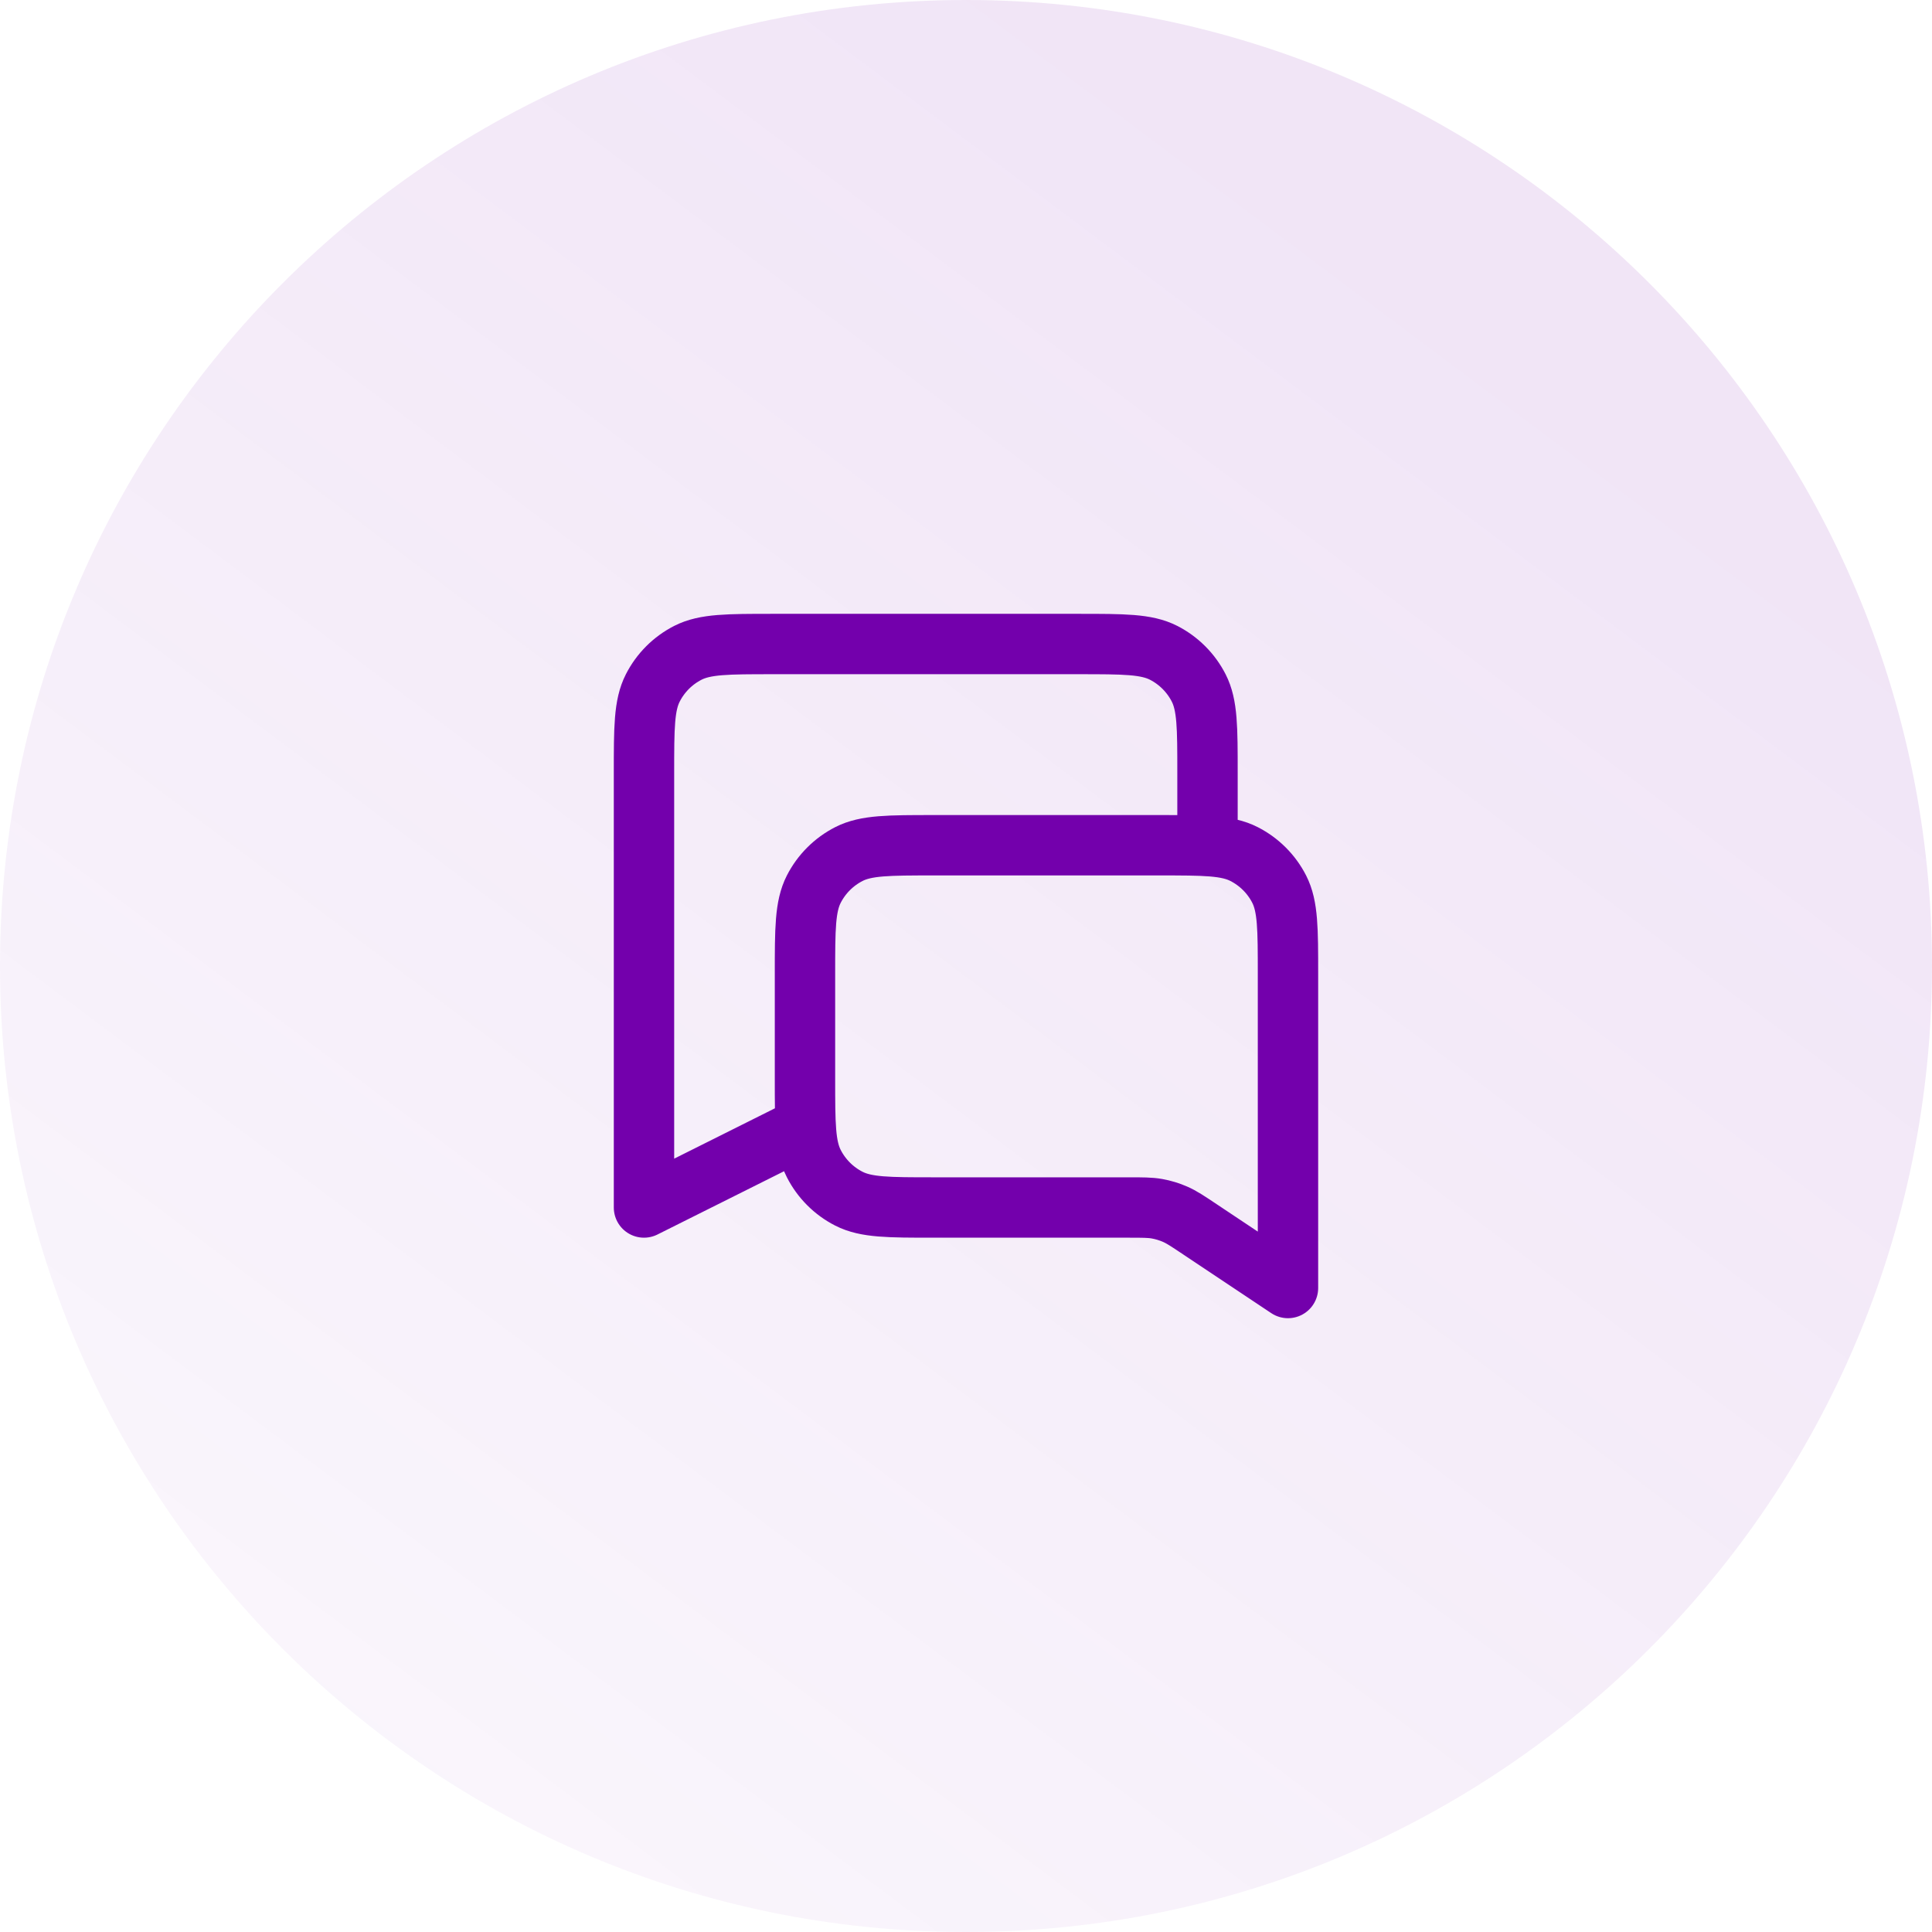
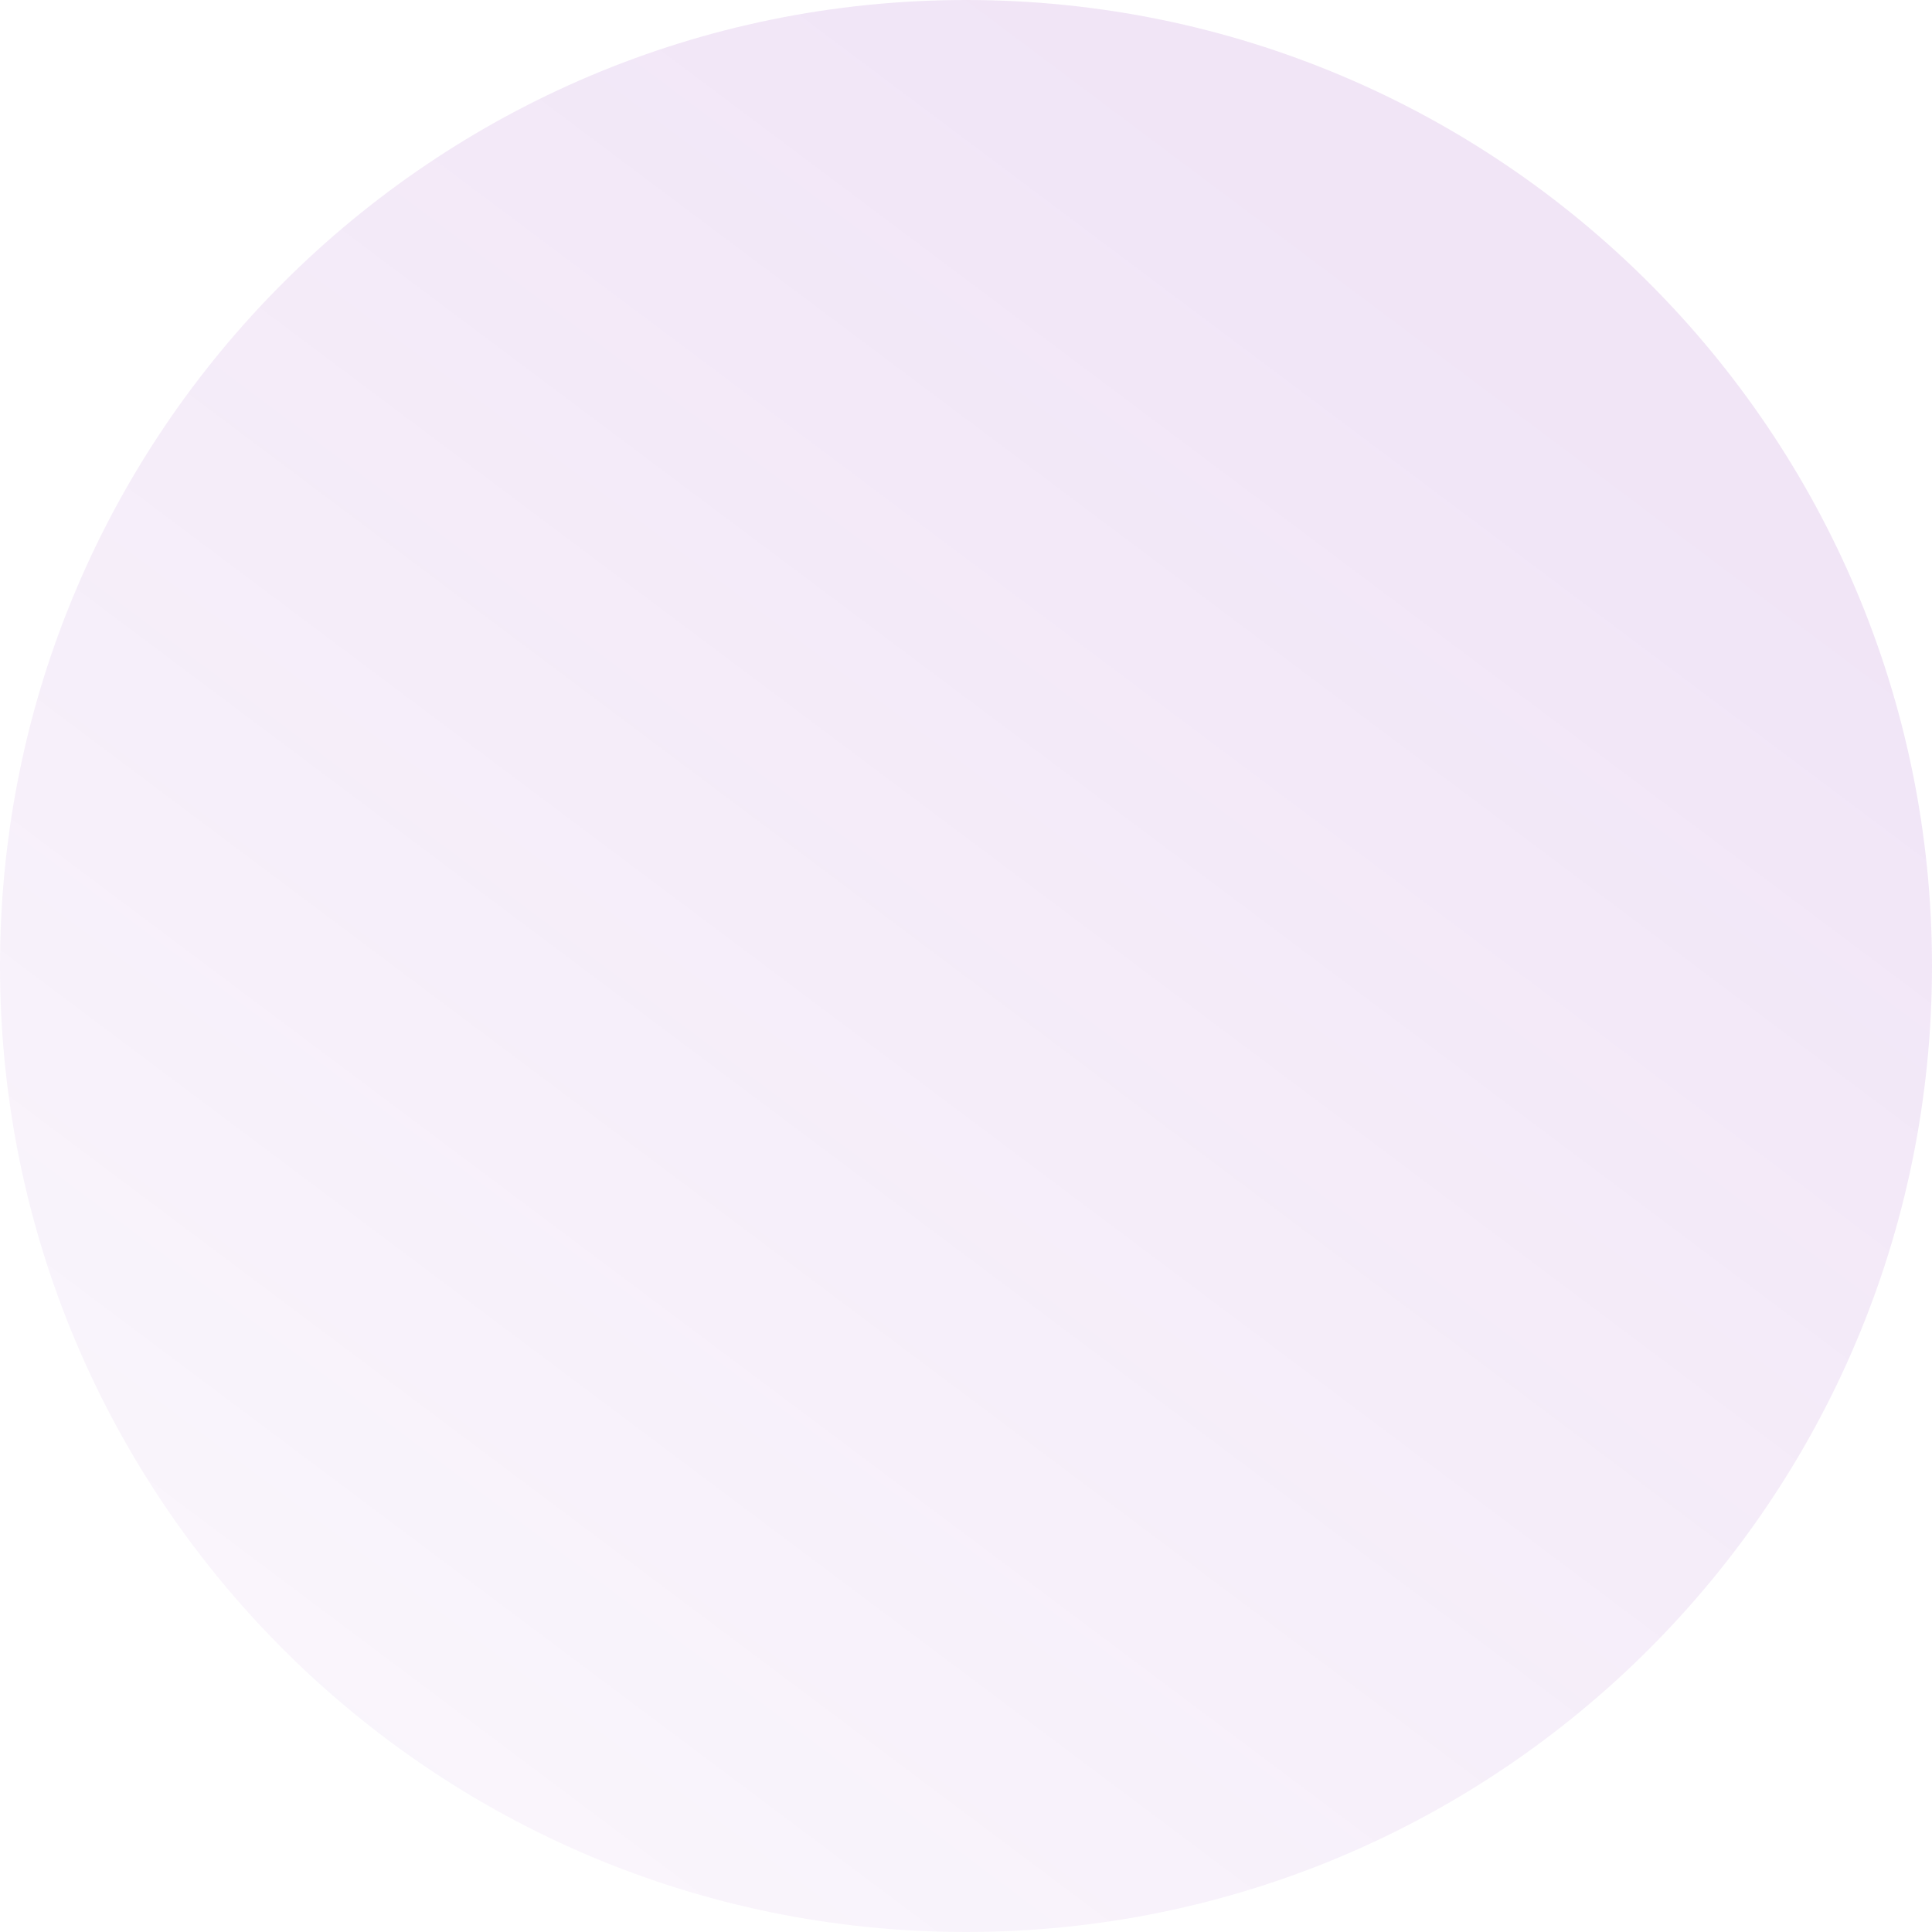
<svg xmlns="http://www.w3.org/2000/svg" width="64" height="64" viewBox="0 0 64 64" fill="none">
  <path d="M0 32C0 14.327 14.327 0 32 0V0C49.673 0 64 14.327 64 32V32C64 49.673 49.673 64 32 64V64C14.327 64 0 49.673 0 32V32Z" fill="url(#paint0_linear_21949_19414)" fill-opacity="0.1" />
-   <path d="M40 28V25.6C40 24.107 40 23.36 39.709 22.79C39.453 22.288 39.045 21.88 38.544 21.624C37.973 21.334 37.227 21.334 35.733 21.334H25.6C24.106 21.334 23.36 21.334 22.789 21.624C22.287 21.88 21.879 22.288 21.624 22.79C21.333 23.36 21.333 24.107 21.333 25.6V40L26.666 37.334M42.666 42.667L39.741 40.717C39.342 40.45 39.142 40.317 38.926 40.223C38.734 40.139 38.533 40.078 38.327 40.041C38.095 40 37.855 40 37.374 40H30.933C29.439 40 28.693 40 28.122 39.709C27.621 39.454 27.213 39.046 26.957 38.544C26.666 37.974 26.666 37.227 26.666 35.733V32.267C26.666 30.773 26.666 30.027 26.957 29.456C27.213 28.954 27.621 28.547 28.122 28.291C28.693 28 29.439 28 30.933 28H38.4C39.893 28 40.64 28 41.21 28.291C41.712 28.547 42.12 28.954 42.376 29.456C42.666 30.027 42.666 30.773 42.666 32.267V42.667Z" stroke="#7300AC" stroke-width="2" stroke-linecap="round" stroke-linejoin="round" />
  <defs>
    <linearGradient id="paint0_linear_21949_19414" x1="32" y1="-1.68596e-06" x2="-24.571" y2="75.429" gradientUnits="userSpaceOnUse">
      <stop stop-color="#7300AC" />
      <stop offset="1" stop-color="#7300AC" stop-opacity="0" />
    </linearGradient>
  </defs>
</svg>